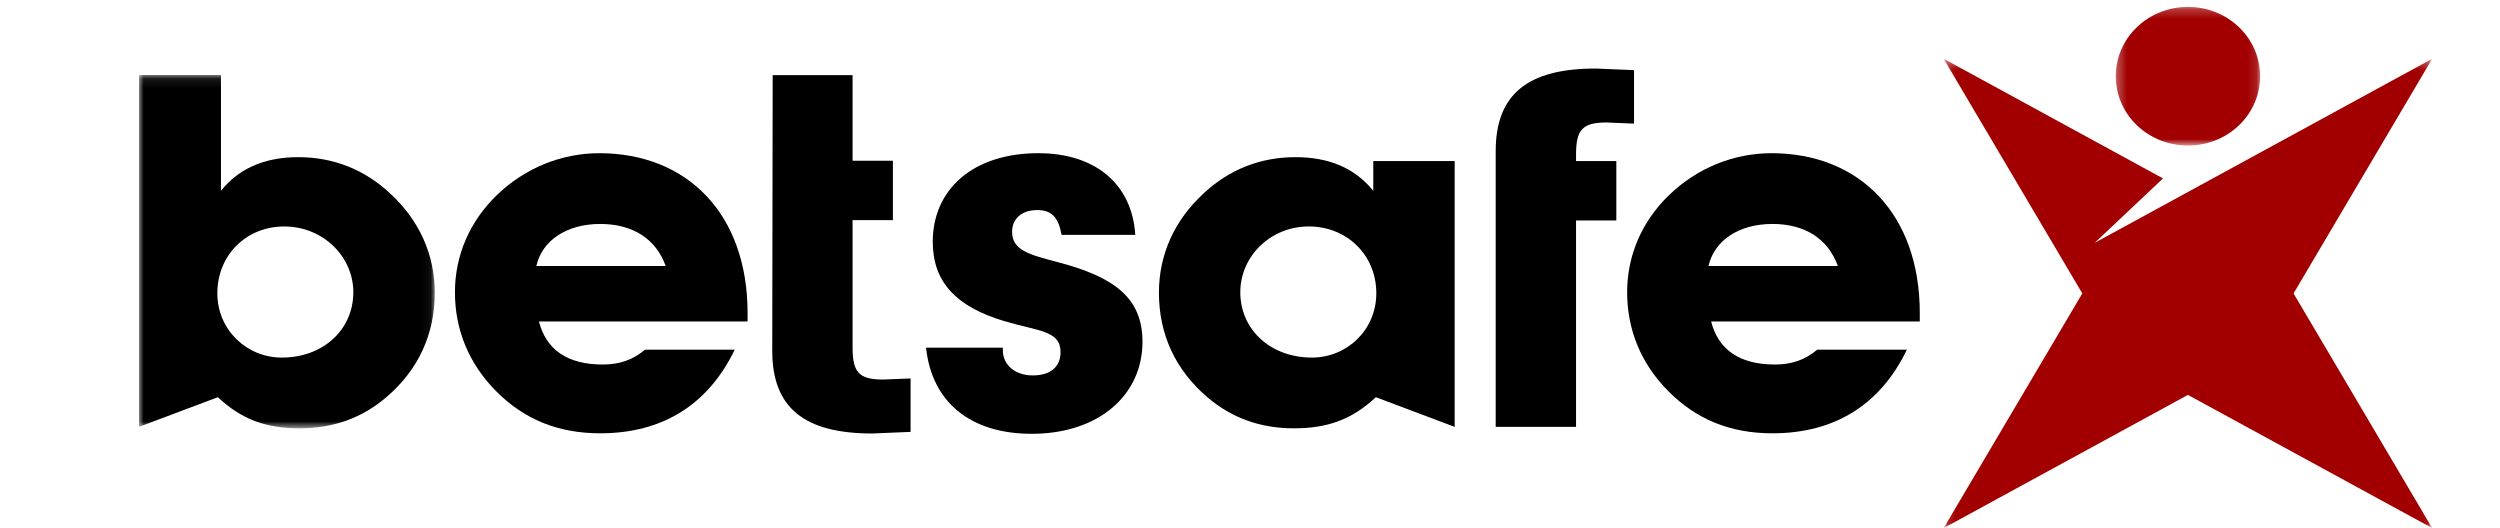
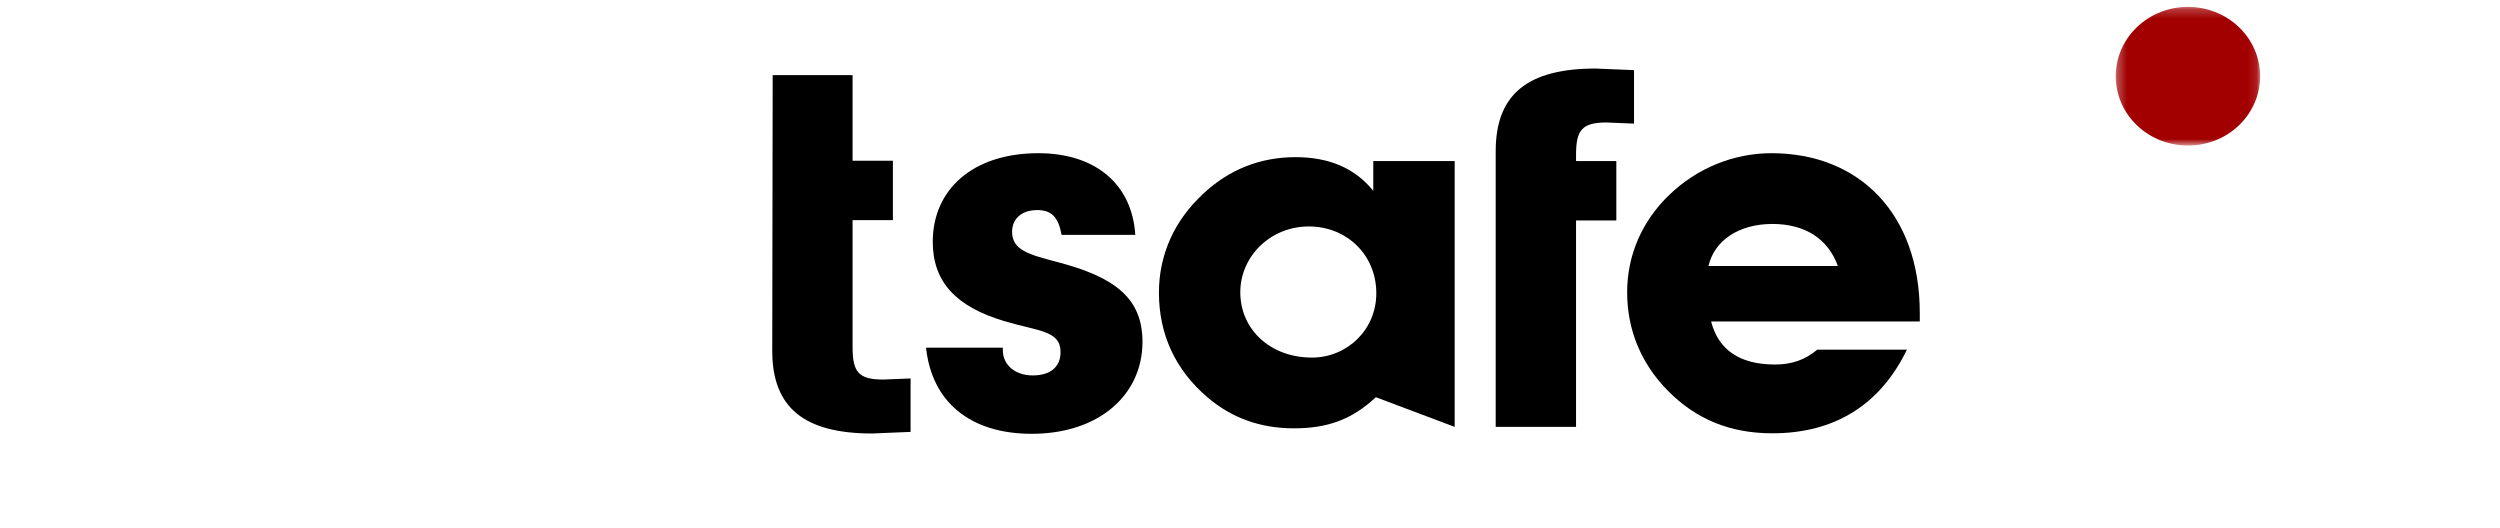
<svg xmlns="http://www.w3.org/2000/svg" xmlns:xlink="http://www.w3.org/1999/xlink" viewBox="-15 0 270 57" version="1.1">
  <desc>Created with Sketch.</desc>
  <defs>
    <polygon id="path-1" points="15.881 0.224 0.286 0.224 0.286 15.202 15.881 15.202 15.881 0.224" />
-     <polygon id="path-3" points="52.909 51.002 52.909 0.314 0.151 0.314 0.151 51.002 52.909 51.002" />
    <polygon id="path-5" points="2.22262241e-20 0.097 2.22262241e-20 38.257 31.944 38.257 31.944 0.097 0 0.097" />
    <polygon id="path-7" points="0 59.191 247.66 59.191 247.66 1 0 1" />
  </defs>
  <g id="2nd-concept" stroke="none" stroke-width="1" fill="none" fill-rule="evenodd">
    <g id="Betsafe---Logos" transform="translate(-367, -783)">
      <g id="Betsafe-logo" transform="translate(303, 623)">
        <g id="Page-1" transform="translate(64.013, 160.349)">
          <g id="Group-3" transform="translate(213.201, 0.17)">
            <mask id="mask-2" fill="white">
              <use xlink:href="#path-1" />
            </mask>
            <g id="Clip-2" />
            <path d="M13.597,13.012 C10.551,15.933 5.617,15.933 2.568,13.007 C-0.474,10.086 -0.474,5.343 2.568,2.418 C5.617,-0.508 10.551,-0.508 13.597,2.418 C16.642,5.343 16.642,10.086 13.597,13.012" id="Fill-1" fill="#A20000" mask="url(#mask-2)" />
          </g>
          <g id="Group-6" transform="translate(194.751, 5.684)">
            <mask id="mask-4" fill="white">
              <use xlink:href="#path-3" />
            </mask>
            <g id="Clip-5" />
-             <polygon id="Fill-4" fill="#A20000" mask="url(#mask-4)" points="52.91 0.322 52.91 0.314 16.464 20.192 23.84 13.236 0.151 0.314 15.125 25.657 0.151 51.002 26.53 36.615 52.91 50.999 37.94 25.657 52.91 0.318" />
          </g>
          <g id="Group-9" transform="translate(0, 7.653)">
            <mask id="mask-6" fill="white">
              <use xlink:href="#path-5" />
            </mask>
            <g id="Clip-8" />
-             <path d="M15.416,30.617 C19.924,30.617 23.147,27.569 23.147,23.56 C23.147,19.709 19.87,16.456 15.691,16.456 C11.579,16.456 8.46,19.551 8.46,23.668 C8.46,27.626 11.633,30.617 15.416,30.617 M8.516,34.895 L-0,38.1 L-0,0.097 L8.851,0.097 L8.851,12.605 C10.689,10.302 13.414,8.971 17.198,8.971 C20.981,8.971 24.377,10.302 27.16,12.927 C30.273,15.81 31.944,19.497 31.944,23.612 C31.944,28.107 30.163,31.953 26.71,34.895 C24.095,37.138 20.981,38.257 17.362,38.257 C13.799,38.257 11.127,37.35 8.516,34.895" id="Fill-7" fill="#000" mask="url(#mask-6)" />
          </g>
-           <path d="M56.883,28.38 C55.823,25.439 53.321,23.838 49.815,23.838 C46.141,23.838 43.523,25.655 42.912,28.38 L56.883,28.38 Z M64.34,37.414 C61.442,43.403 56.488,46.448 49.815,46.448 C45.251,46.448 41.578,44.949 38.518,41.849 C35.628,38.913 34.121,35.276 34.121,31.213 C34.121,27.204 35.736,23.516 38.685,20.686 C41.688,17.796 45.641,16.196 49.704,16.196 C59.217,16.196 65.726,22.767 65.726,33.456 L65.726,34.366 L43.192,34.366 C43.97,37.414 46.252,39.019 50.089,39.019 C51.87,39.019 53.321,38.533 54.653,37.414 L64.34,37.414 Z" id="Fill-10" fill="#000" />
          <path d="M93.292,37.202 L93.292,37.471 C93.292,39.071 94.63,40.197 96.524,40.197 C98.416,40.197 99.527,39.288 99.527,37.678 C99.527,35.333 97.129,35.436 93.402,34.315 C88.233,32.763 85.725,30.091 85.725,25.761 C85.725,20.152 90.009,16.196 97.129,16.196 C103.311,16.196 107.258,19.56 107.597,25.015 L99.637,25.015 C99.301,23.141 98.583,22.339 97.019,22.339 C95.294,22.339 94.293,23.304 94.293,24.693 C94.293,26.668 96.128,27.149 99.191,27.953 C105.312,29.553 108.375,31.802 108.375,36.563 C108.375,42.33 103.642,46.502 96.411,46.502 C89.729,46.502 85.615,43.026 85.001,37.202 L93.292,37.202 Z" id="Fill-12" fill="#000" />
          <path d="M126.679,38.269 C130.462,38.269 133.629,35.279 133.629,31.321 C133.629,27.203 130.462,24.108 126.339,24.108 C122.171,24.108 118.939,27.361 118.939,31.213 C118.939,35.222 122.171,38.269 126.679,38.269 L126.679,38.269 Z M133.576,42.548 C130.963,45.003 128.291,45.91 124.733,45.91 C121.111,45.91 117.998,44.791 115.379,42.548 C111.932,39.606 110.151,35.76 110.151,31.264 C110.151,27.15 111.816,23.463 114.935,20.58 C117.718,17.955 121.111,16.624 124.897,16.624 C128.517,16.624 131.299,17.796 133.301,20.258 L133.301,17.046 L142.092,17.046 L142.092,45.753 L133.576,42.548 Z" id="Fill-14" fill="#000" />
          <path d="M146.522,15.98 C146.522,9.832 149.974,7.053 157.321,7.053 C157.761,7.053 160.967,7.225 161.462,7.225 L161.462,13.002 C161.407,13.002 158.542,12.879 158.488,12.879 C155.816,12.879 155.2,13.735 155.2,16.355 L155.2,17.046 L159.551,17.046 L159.551,23.463 L155.2,23.463 L155.2,45.753 L146.522,45.753 L146.522,15.98 Z" id="Fill-16" fill="#000" />
          <path d="M68.436,7.768 L77.066,7.768 L77.066,17.011 L81.42,17.011 L81.42,23.424 L77.066,23.424 L77.066,37.166 C77.066,39.785 77.682,40.642 80.354,40.642 C80.411,40.642 83.274,40.523 83.33,40.523 L83.33,46.296 C82.832,46.296 79.63,46.469 79.189,46.469 C71.843,46.469 68.39,43.687 68.39,37.541 C68.39,37.22 68.436,7.768 68.436,7.768" id="Fill-18" fill="#000" />
          <path d="M183.476,28.38 C182.416,25.439 179.919,23.838 176.412,23.838 C172.739,23.838 170.121,25.655 169.505,28.38 L183.476,28.38 Z M190.933,37.414 C188.04,43.403 183.086,46.448 176.412,46.448 C171.848,46.448 168.176,44.949 165.116,41.849 C162.221,38.913 160.719,35.276 160.719,31.213 C160.719,27.204 162.331,23.516 165.283,20.686 C168.286,17.796 172.233,16.196 176.302,16.196 C185.815,16.196 192.324,22.767 192.324,33.456 L192.324,34.366 L169.787,34.366 C170.567,37.414 172.85,39.019 176.687,39.019 C178.469,39.019 179.919,38.533 181.251,37.414 L190.933,37.414 Z" id="Fill-20" fill="#000" />
          <mask id="mask-8" fill="white">
            <use xlink:href="#path-7" />
          </mask>
          <g id="Clip-23" />
        </g>
      </g>
    </g>
  </g>
</svg>